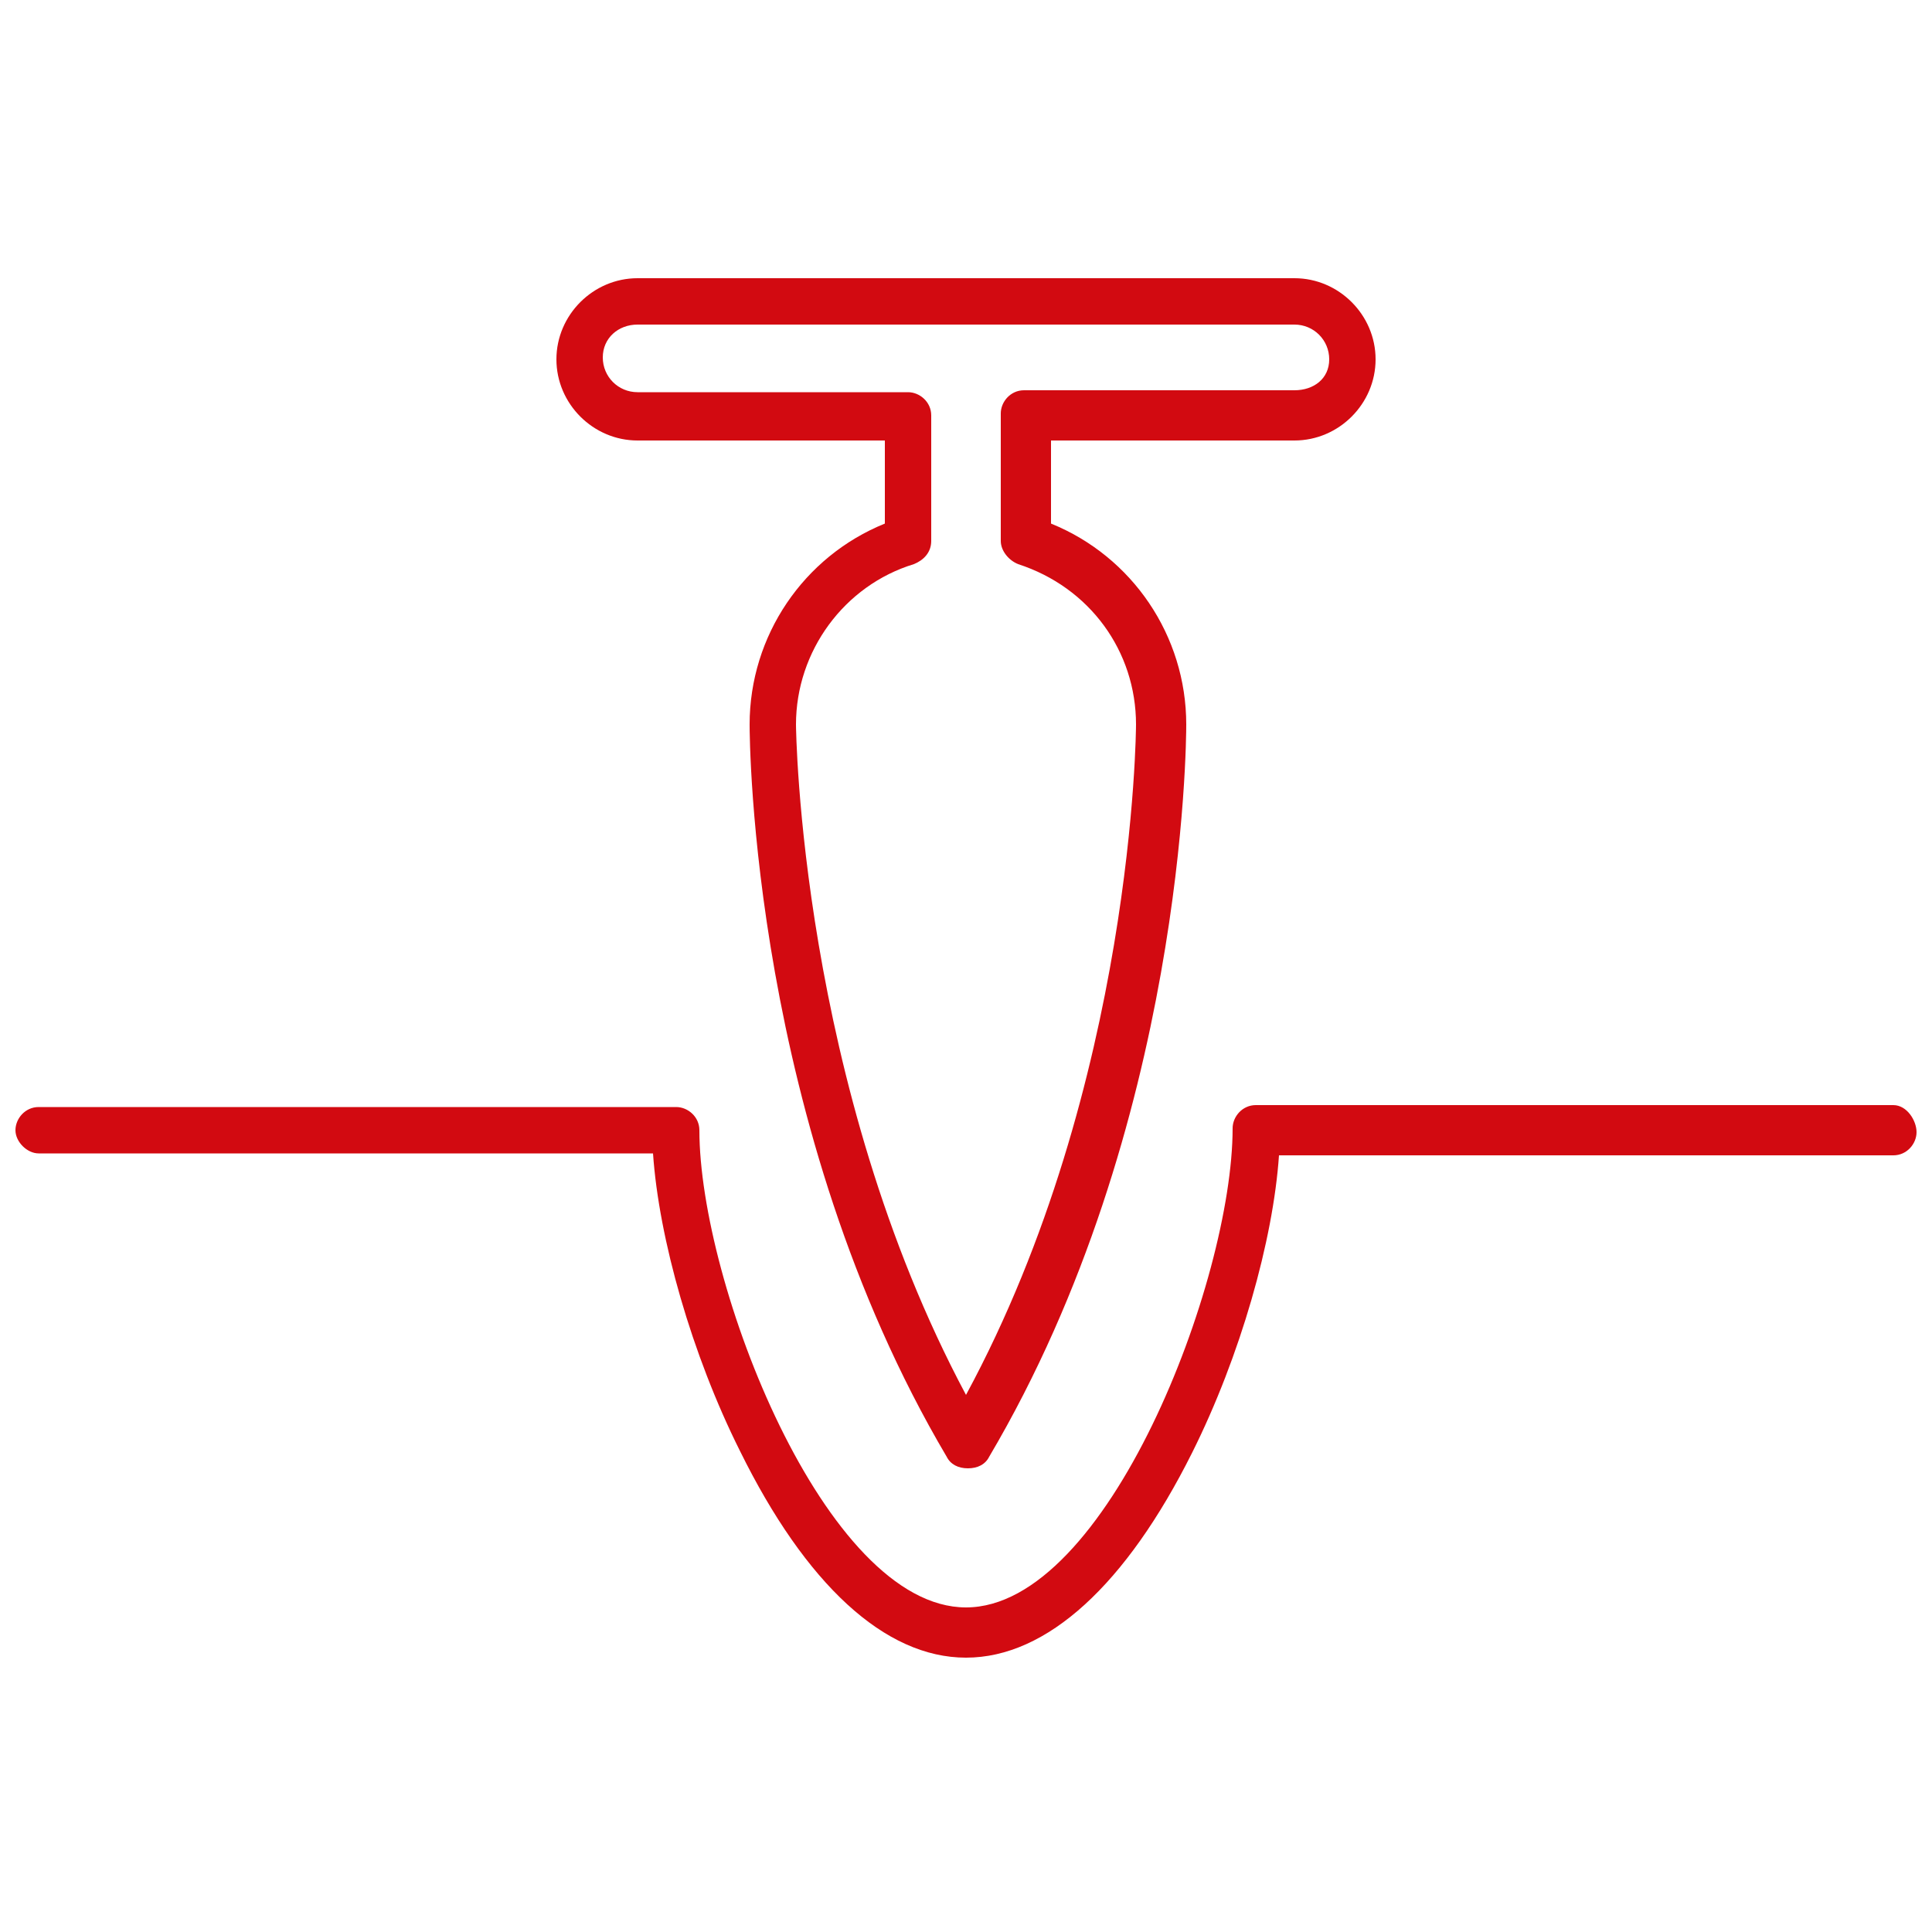
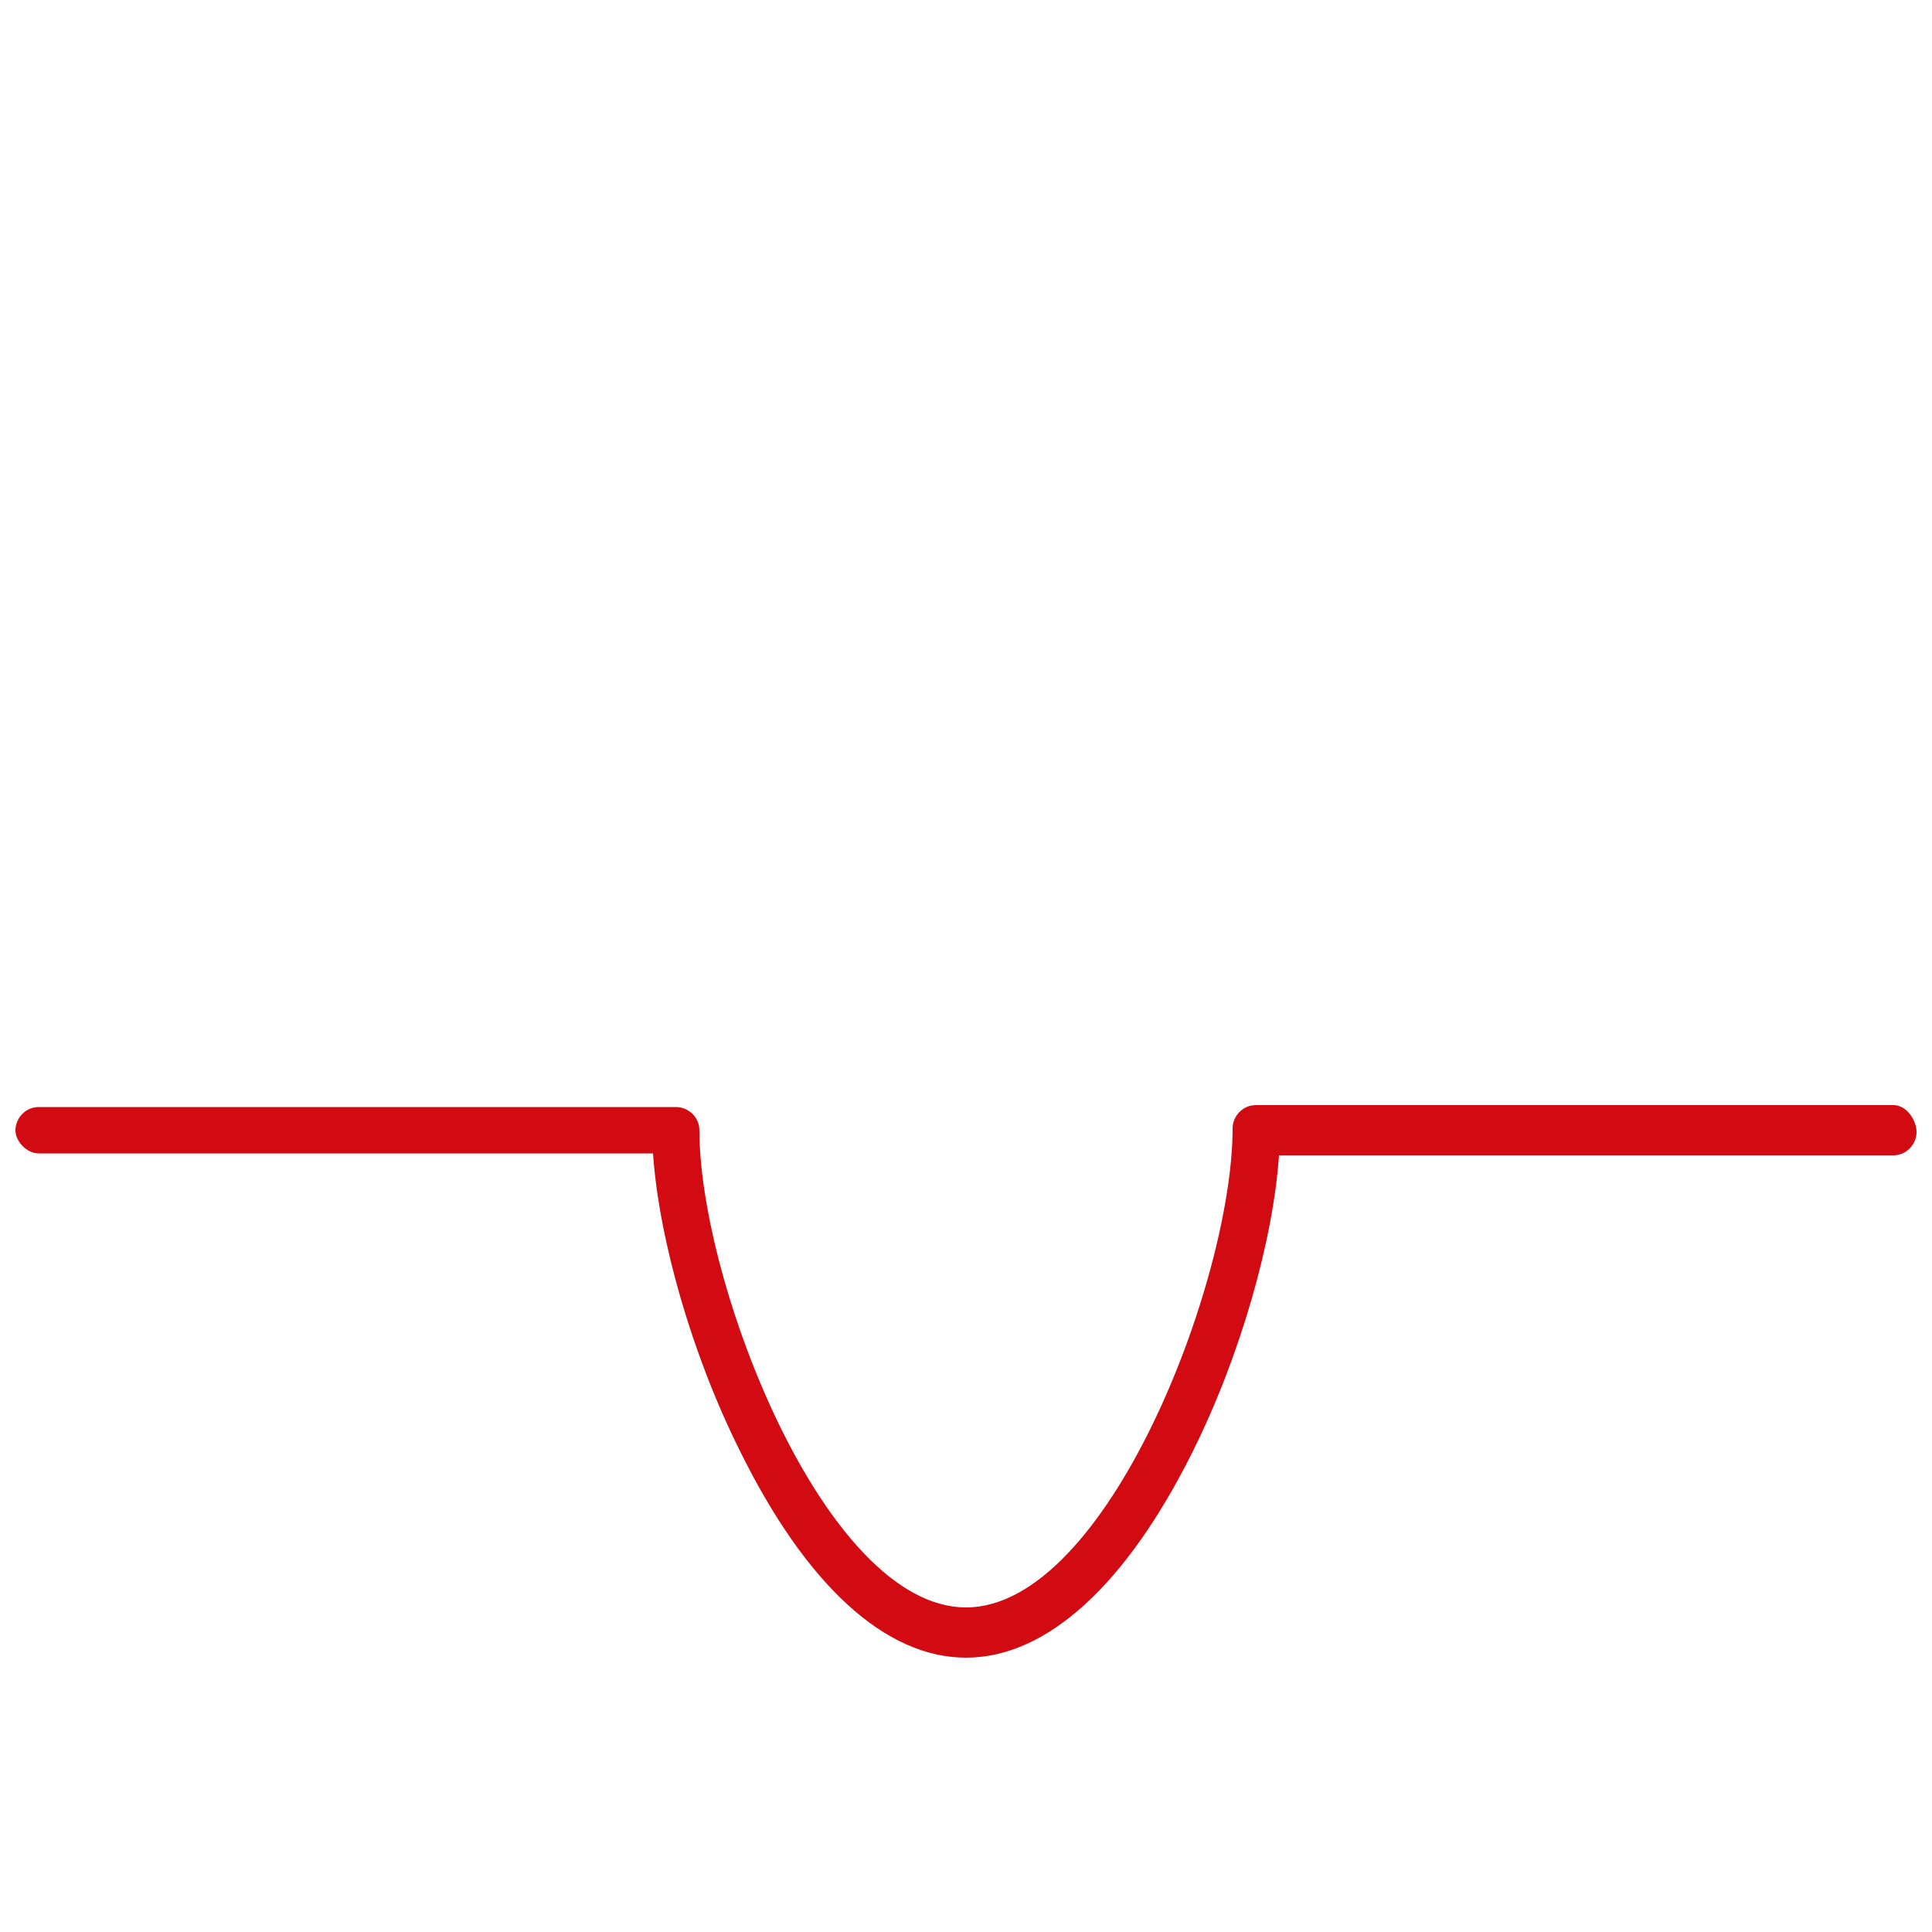
<svg xmlns="http://www.w3.org/2000/svg" version="1.2" viewBox="0 0 100 100" id="Excavation">
  <path d="M98 57.2H65c-.7 0-1.2.6-1.2 1.2 0 7.9-6.5 24.8-13.8 24.8S36.2 66.4 36.2 58.5c0-.7-.6-1.2-1.2-1.2H2c-.7 0-1.2.6-1.2 1.2s.6 1.2 1.2 1.2h31.8c.3 4.4 2 10.4 4.5 15.4C41.7 82 45.8 85.8 50 85.8s8.3-3.8 11.7-10.6c2.5-5 4.2-11 4.5-15.4H98c.7 0 1.2-.6 1.2-1.2s-.5-1.4-1.2-1.4z" fill="#d20a11" class="color000000 svgShape" />
-   <path d="M33 22.8h12.8v4.3c-4.2 1.7-7 5.8-7 10.4 0 .8.1 20.8 10.2 37.9.2.4.6.6 1.1.6s.9-.2 1.1-.6c10.1-17.1 10.2-37 10.2-37.9 0-4.6-2.8-8.7-7-10.4v-4.3H67c2.3 0 4.2-1.9 4.2-4.2s-1.9-4.2-4.2-4.2H33c-2.3 0-4.2 1.9-4.2 4.2s1.9 4.2 4.2 4.2zm0-6h34c1 0 1.8.8 1.8 1.8s-.8 1.6-1.8 1.6H53c-.7 0-1.2.6-1.2 1.2V28c0 .5.4 1 .9 1.2 3.7 1.2 6.1 4.5 6.1 8.3 0 .2-.1 18.6-8.8 34.7-8.6-16.1-8.8-34.5-8.8-34.7 0-3.8 2.5-7.2 6.1-8.3.5-.2.9-.6.9-1.2v-6.5c0-.7-.6-1.2-1.2-1.2H33c-1 0-1.8-.8-1.8-1.8s.8-1.7 1.8-1.7z" fill="#d20a11" class="color000000 svgShape" />
</svg>